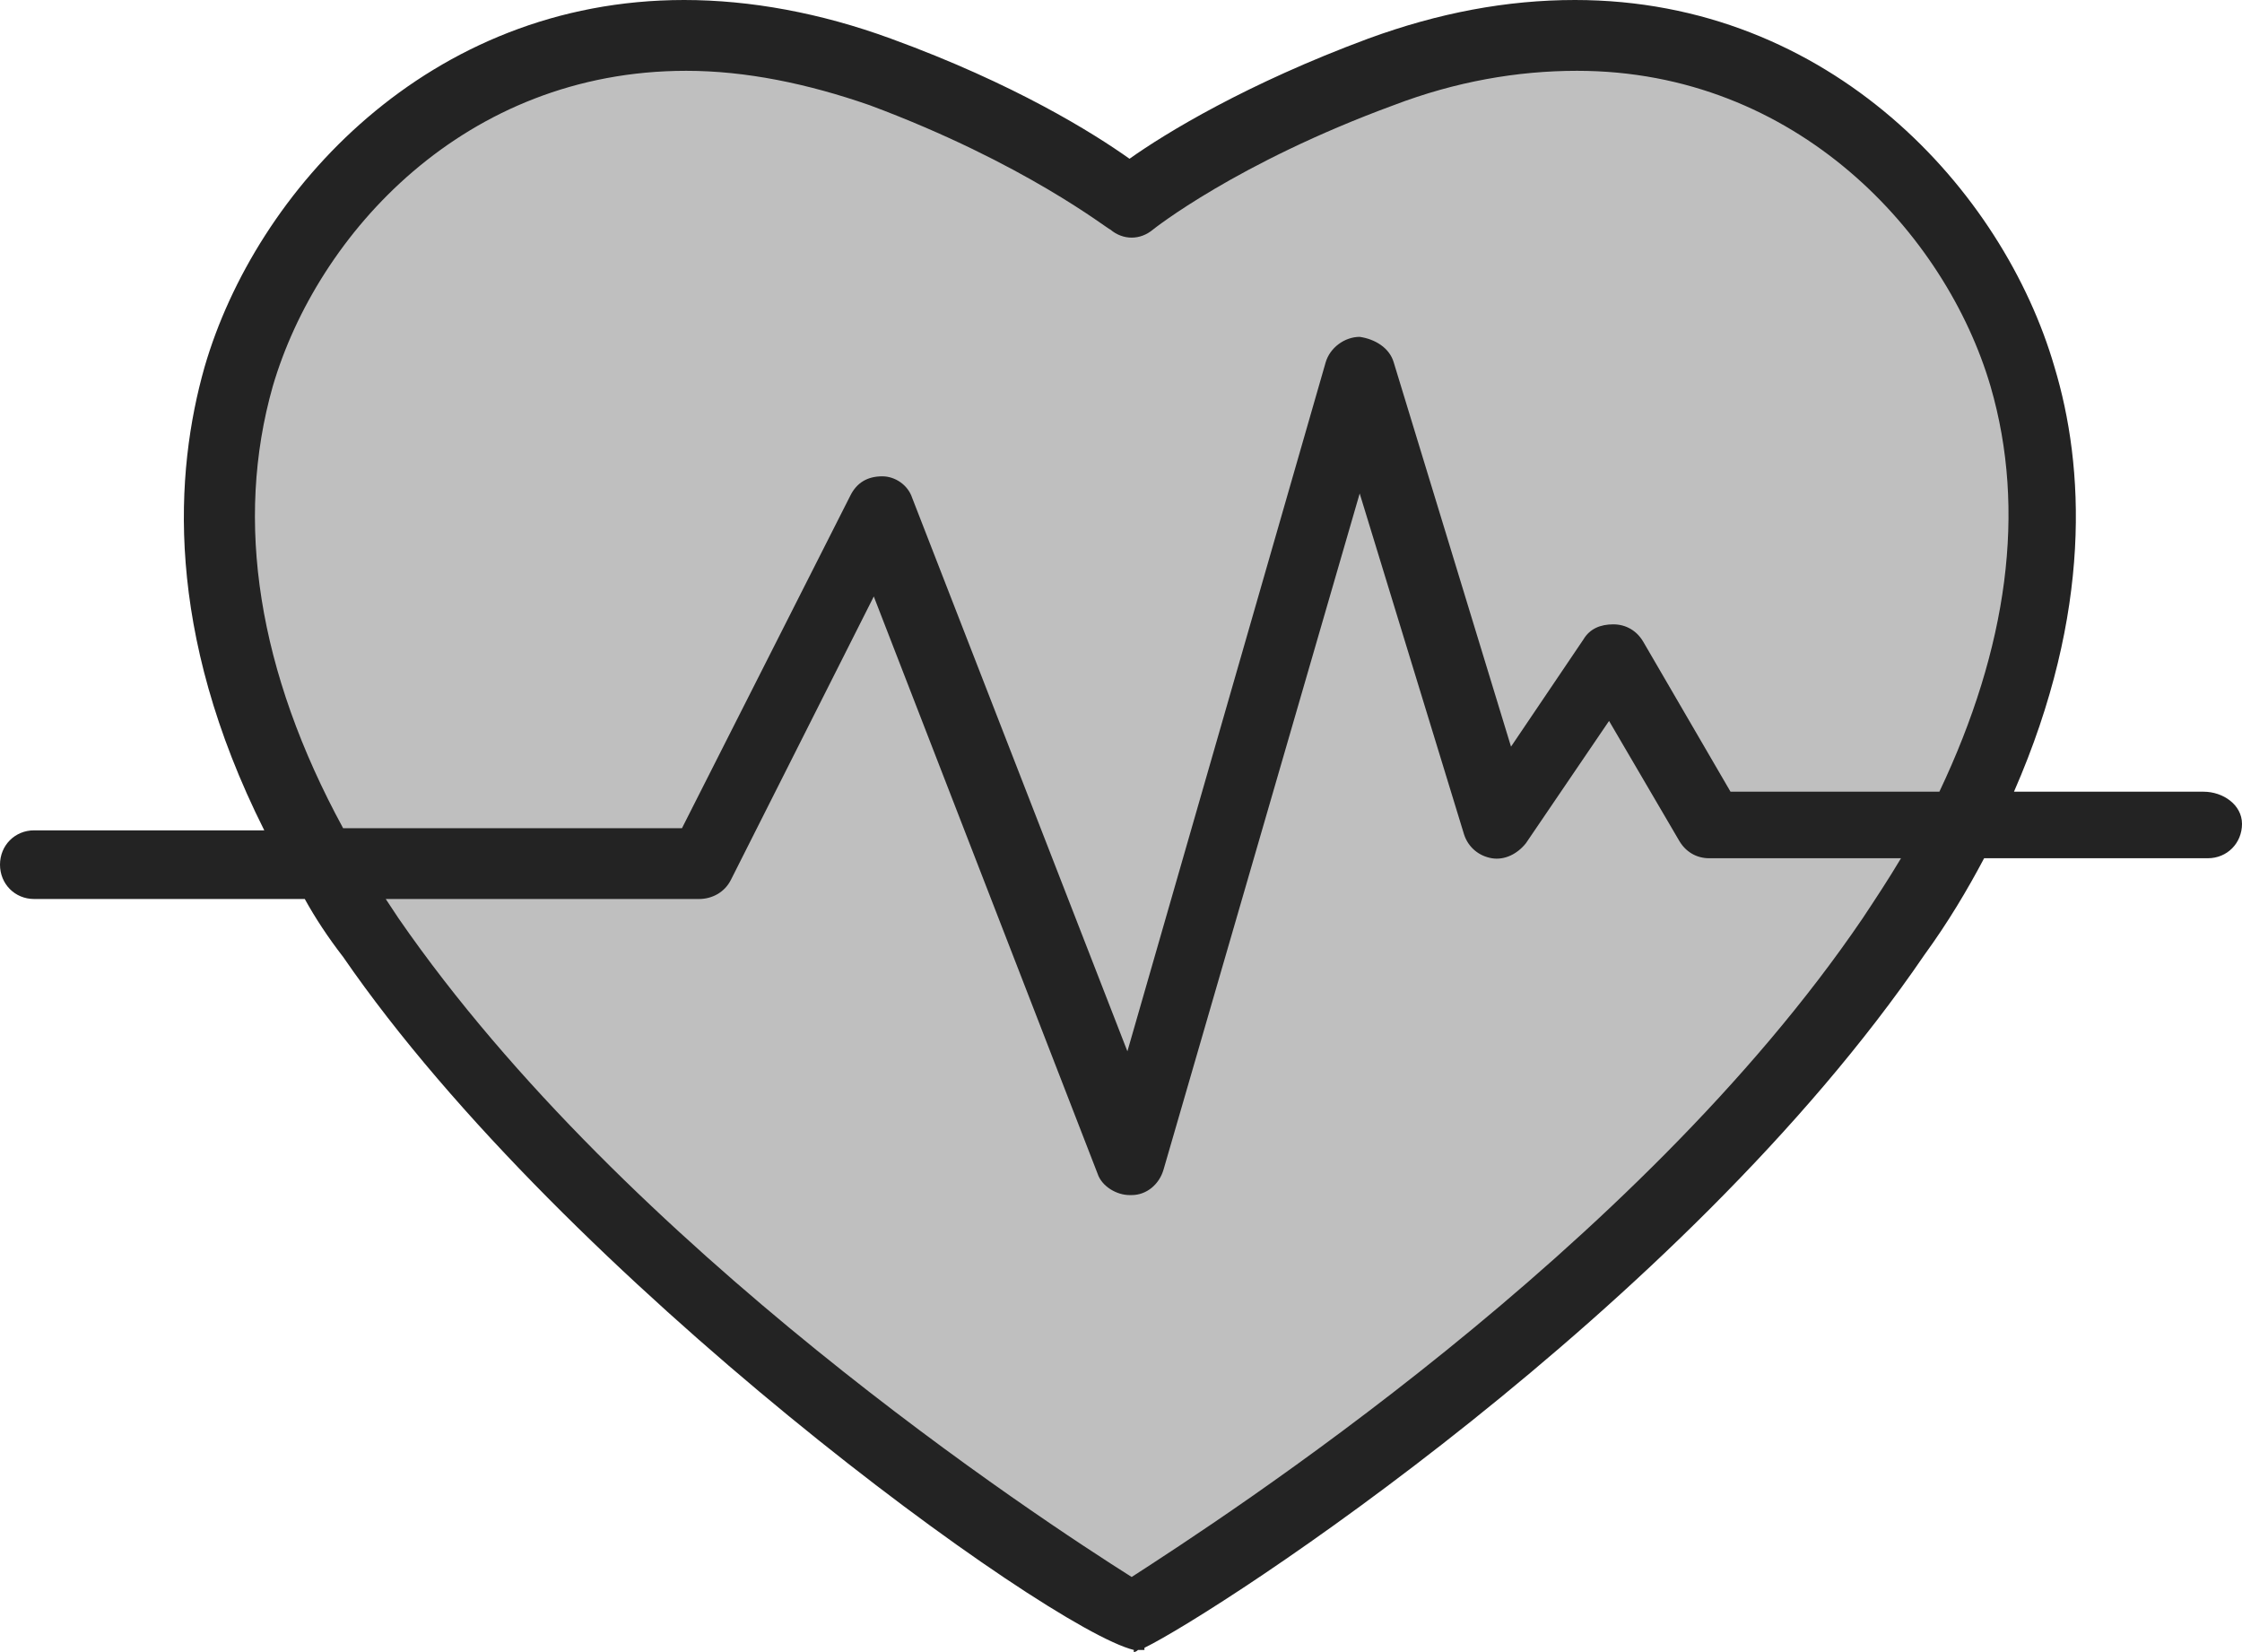
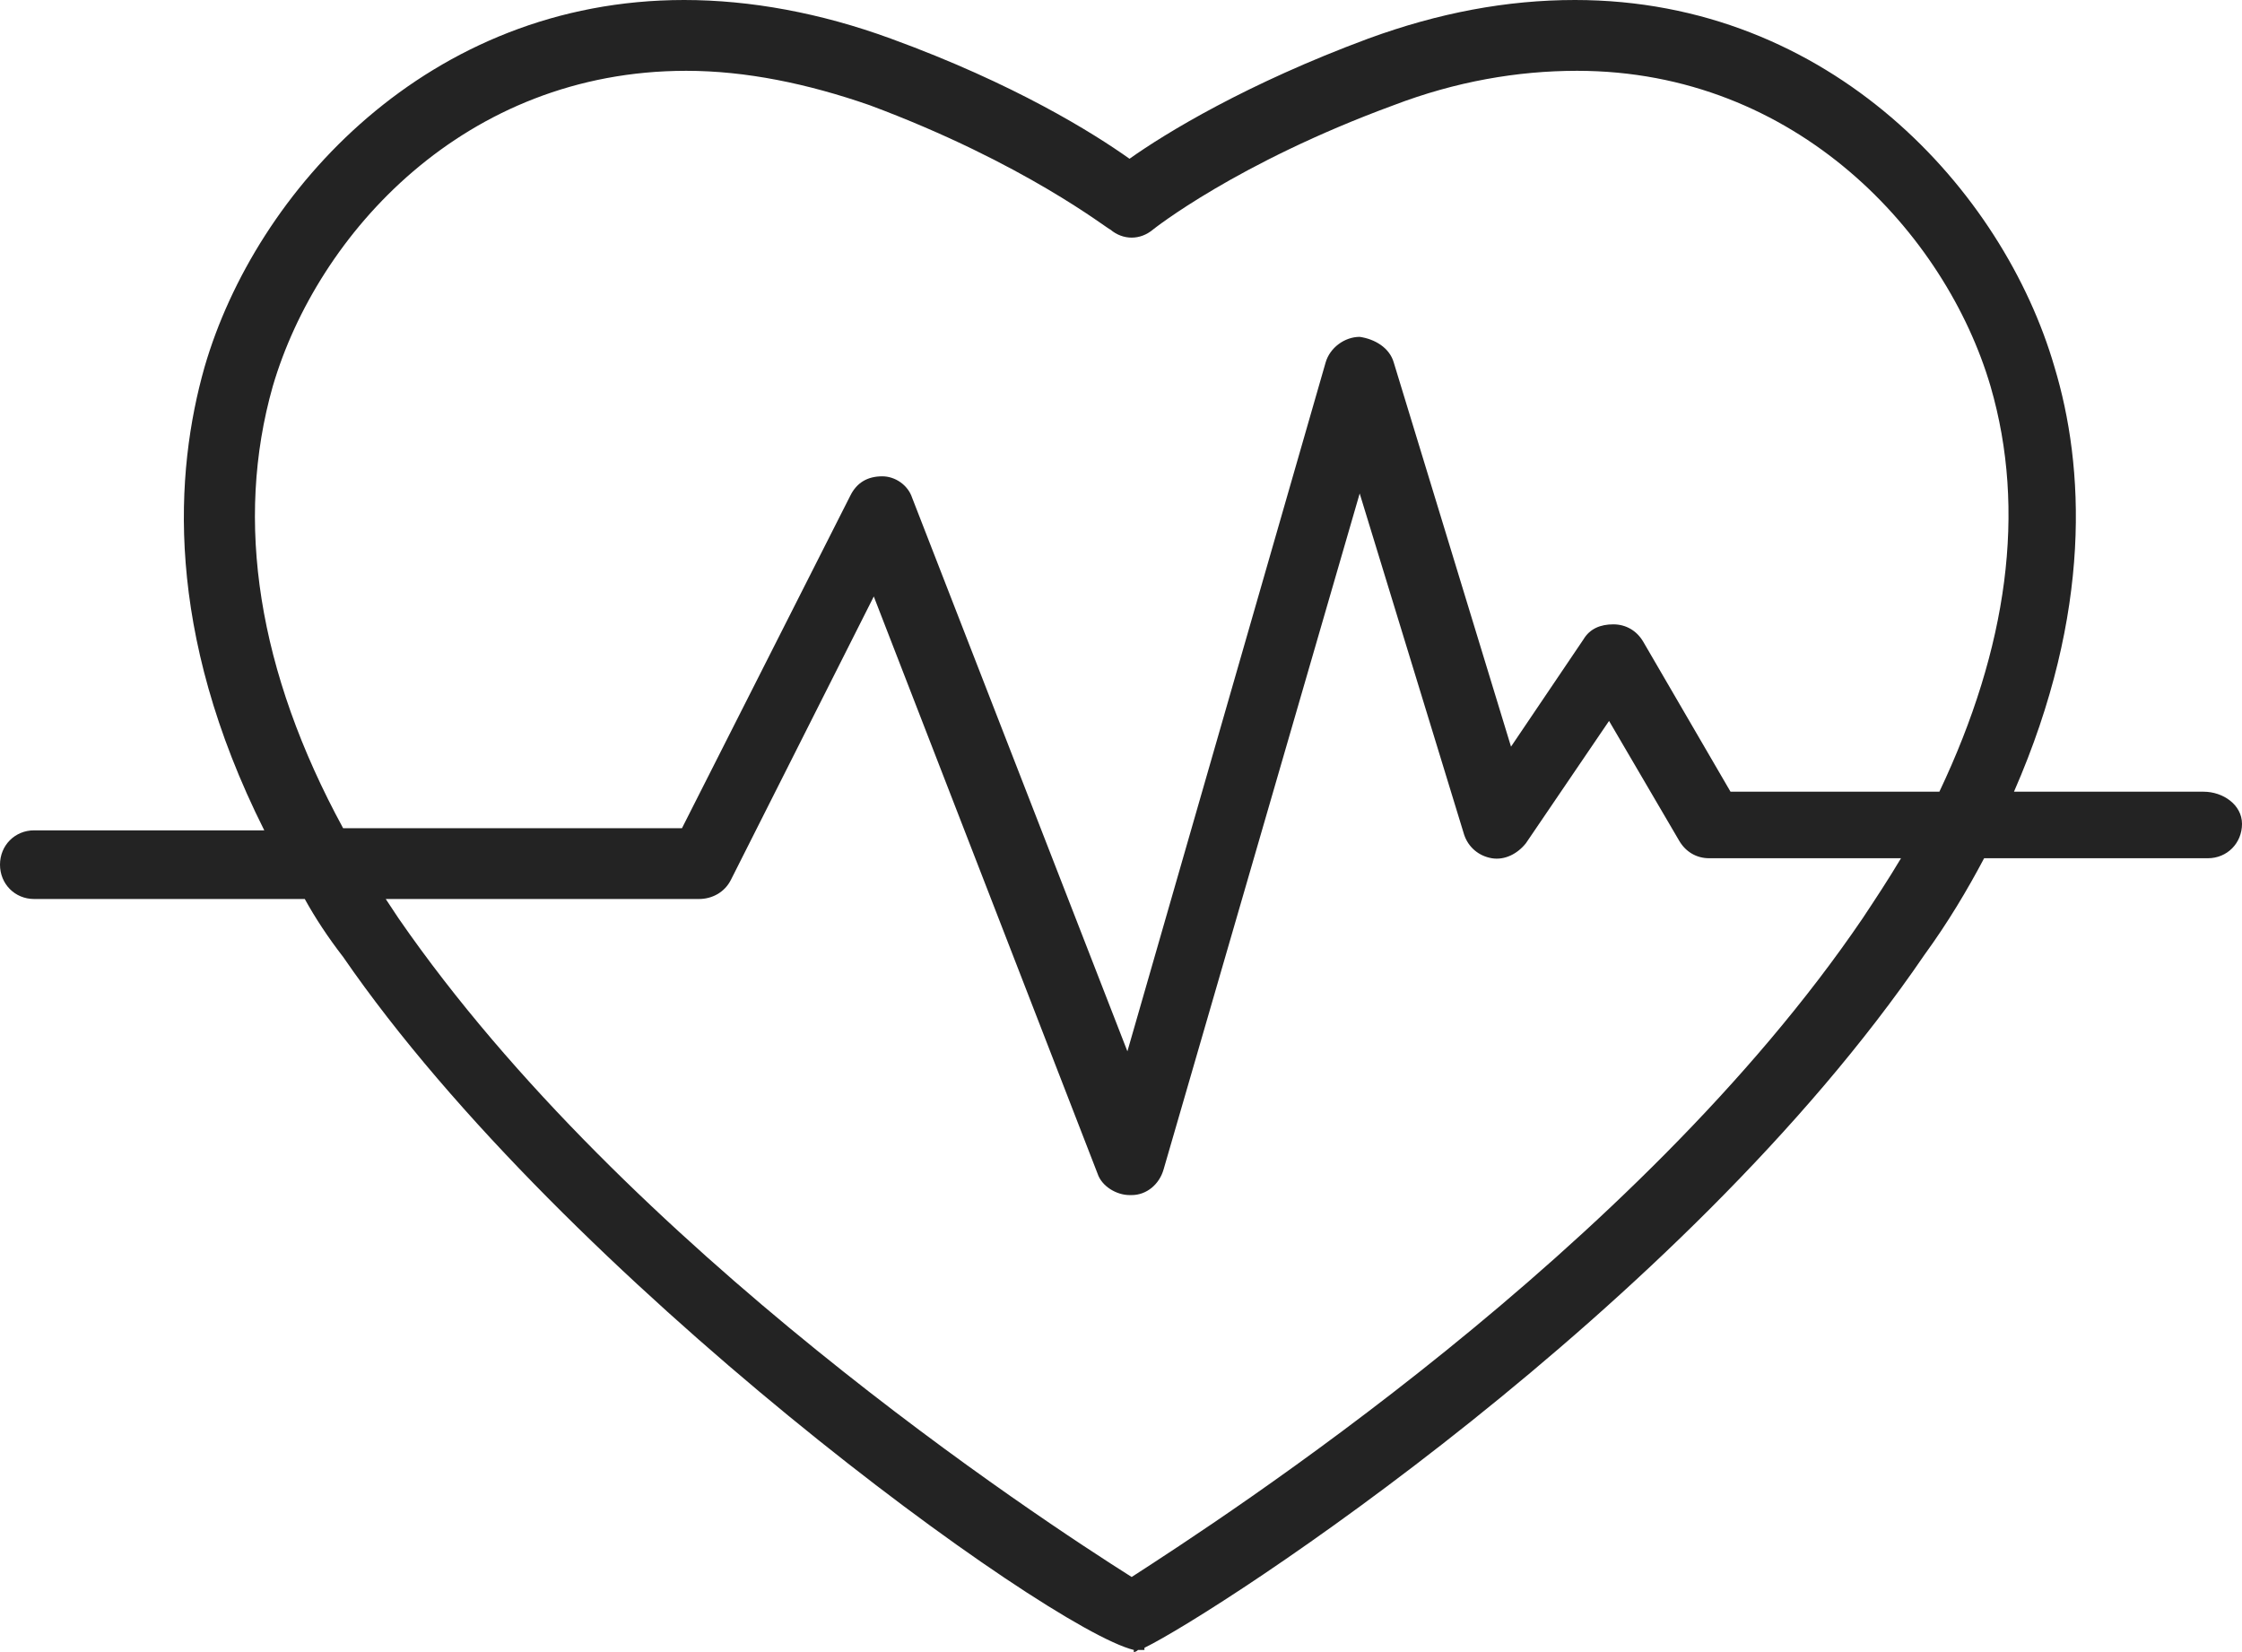
<svg xmlns="http://www.w3.org/2000/svg" width="95" height="70" viewBox="0 0 95 70" fill="none">
-   <path d="M38.32 3.218L48.298 7.644L59.076 2.012L69.055 0.402L77.038 4.023L83.425 9.253L87.017 21.322L85.42 29.77L81.828 37.011L75.841 45.057L59.874 60.345L48.298 68.793C44.573 66.245 36.962 61.15 36.324 61.15C35.526 61.15 22.753 48.277 21.954 47.471L21.954 47.471C21.315 46.828 16.366 41.035 13.971 38.218C13.306 36.341 11.895 32.184 11.576 30.575C11.257 28.966 9.58 22.931 8.782 20.115L11.177 14.483L17.164 4.828L26.744 2.012L38.32 3.218Z" fill="#BFBFBF" />
  <path d="M93.374 33.545H85.338C88.679 25.909 88.317 19.727 87.053 15.546C84.886 8.091 77.571 0 66.735 0C63.845 0 60.955 0.545 57.975 1.636C52.828 3.545 49.396 5.636 47.861 6.727C46.326 5.636 42.985 3.545 37.747 1.636C34.767 0.545 31.787 0 28.988 0C18.151 0 10.836 8.091 8.669 15.546C7.405 20 6.953 26.727 11.198 35.182H1.445C0.632 35.182 0 35.818 0 36.636C0 37.455 0.632 38.091 1.445 38.091H12.914C13.365 38.909 13.907 39.727 14.539 40.545C23.931 54.182 44.339 69 48.042 69.909V70C48.042 70 48.132 70 48.222 69.909C48.313 69.909 48.403 69.909 48.493 69.909V69.818C51.654 68.273 71.25 55.545 81.545 40.455C82.538 39.091 83.351 37.727 84.073 36.364H93.555C94.368 36.364 95 35.727 95 34.909C95 34.091 94.187 33.545 93.374 33.545ZM78.926 38.909C69.354 53 51.744 64.364 47.952 66.818C44.068 64.364 26.549 52.909 16.887 38.909C16.706 38.636 16.526 38.364 16.345 38.091H29.62C30.162 38.091 30.703 37.818 30.974 37.273L37.025 25.273L46.507 49.727C46.687 50.273 47.319 50.636 47.861 50.636C47.861 50.636 47.861 50.636 47.952 50.636C48.584 50.636 49.126 50.182 49.306 49.545L57.614 20.909L62.039 35.364C62.22 35.909 62.671 36.273 63.213 36.364C63.755 36.455 64.297 36.182 64.658 35.727L68.18 30.546L71.16 35.636C71.431 36.091 71.882 36.364 72.424 36.364H80.551C80.01 37.273 79.468 38.091 78.926 38.909ZM82.177 33.545H73.327L69.624 27.182C69.354 26.727 68.902 26.454 68.36 26.454C67.818 26.454 67.367 26.636 67.096 27.091L64.026 31.636L59.059 15.364C58.878 14.727 58.246 14.364 57.614 14.273C56.982 14.273 56.35 14.727 56.169 15.364L47.771 44.545L38.65 21.091C38.47 20.546 37.928 20.182 37.386 20.182C36.754 20.182 36.302 20.454 36.031 21L28.897 35.091H14.539C10.927 28.454 9.933 22.091 11.559 16.364C13.455 9.909 19.686 3 29.078 3C31.607 3 34.225 3.545 36.844 4.455C43.436 6.909 46.958 9.727 47.048 9.727C47.59 10.182 48.313 10.182 48.855 9.727C48.855 9.727 52.376 6.909 59.059 4.455C61.678 3.455 64.297 3 66.825 3C76.126 3 82.448 9.909 84.344 16.364C85.879 21.636 85.067 27.454 82.177 33.545Z" fill="#232323" />
</svg>